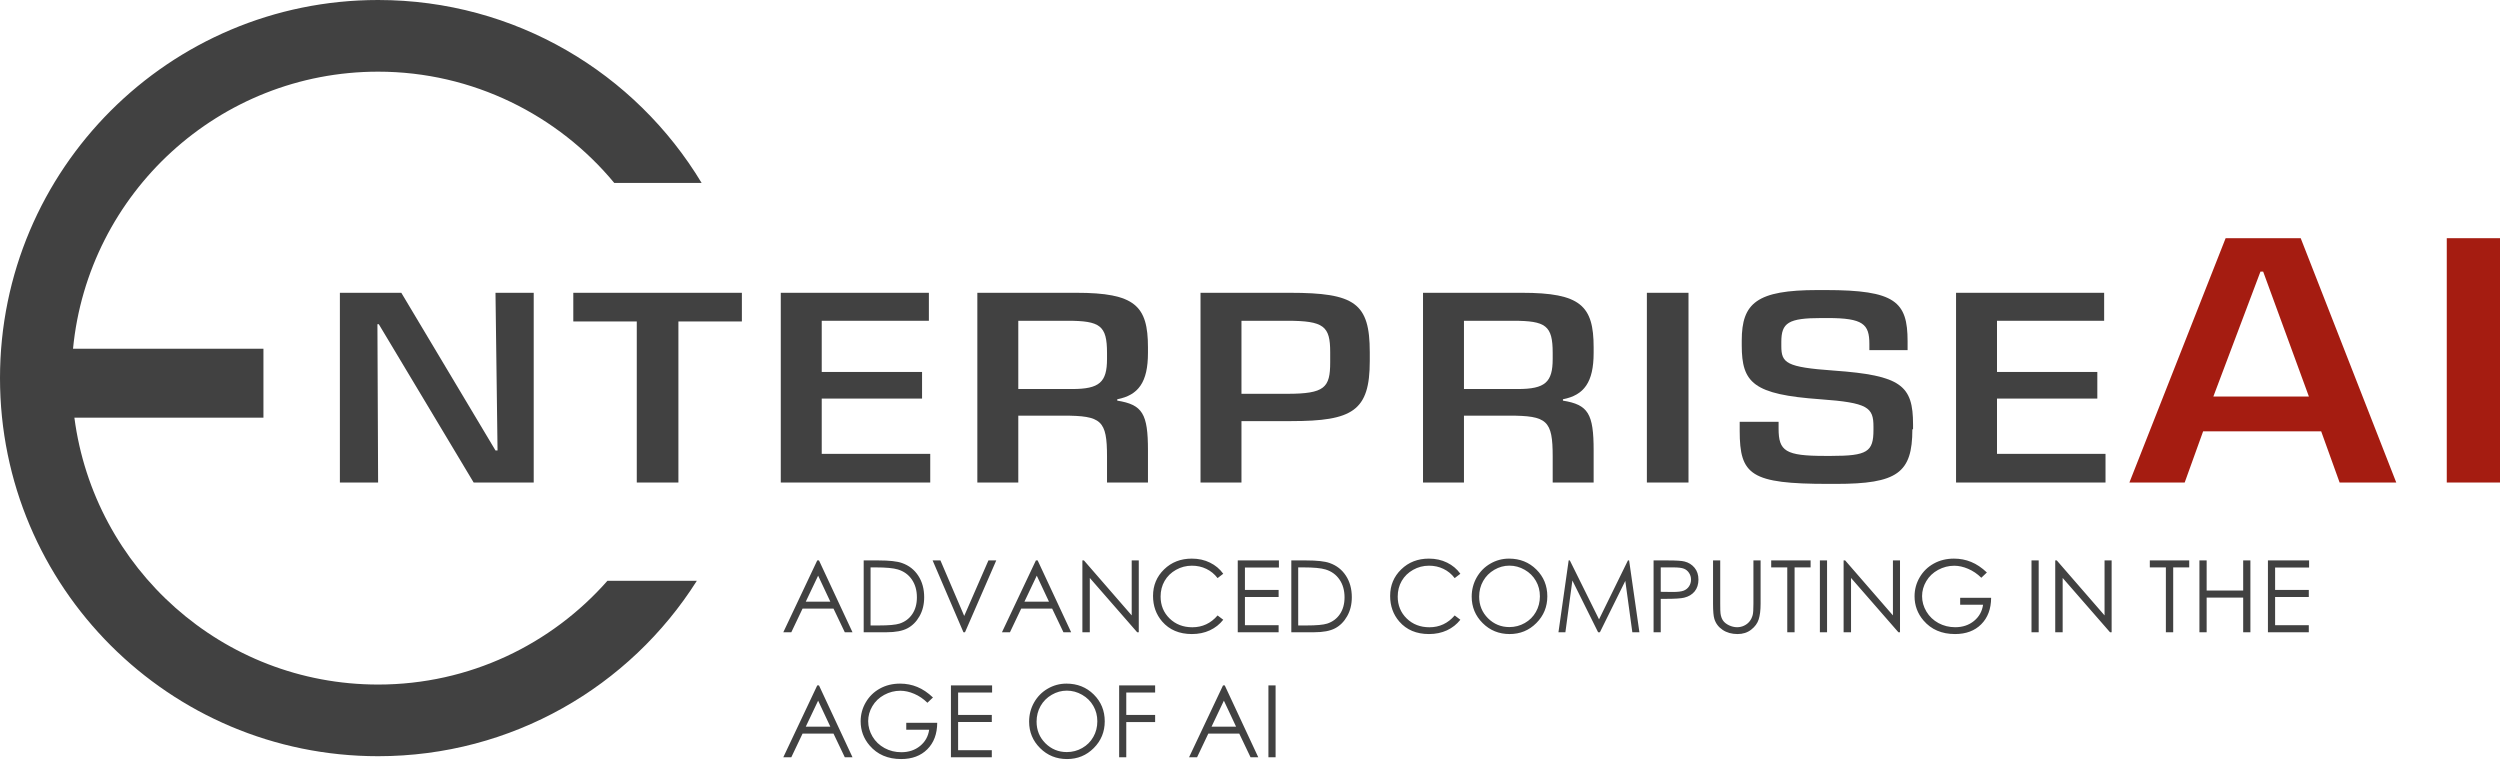
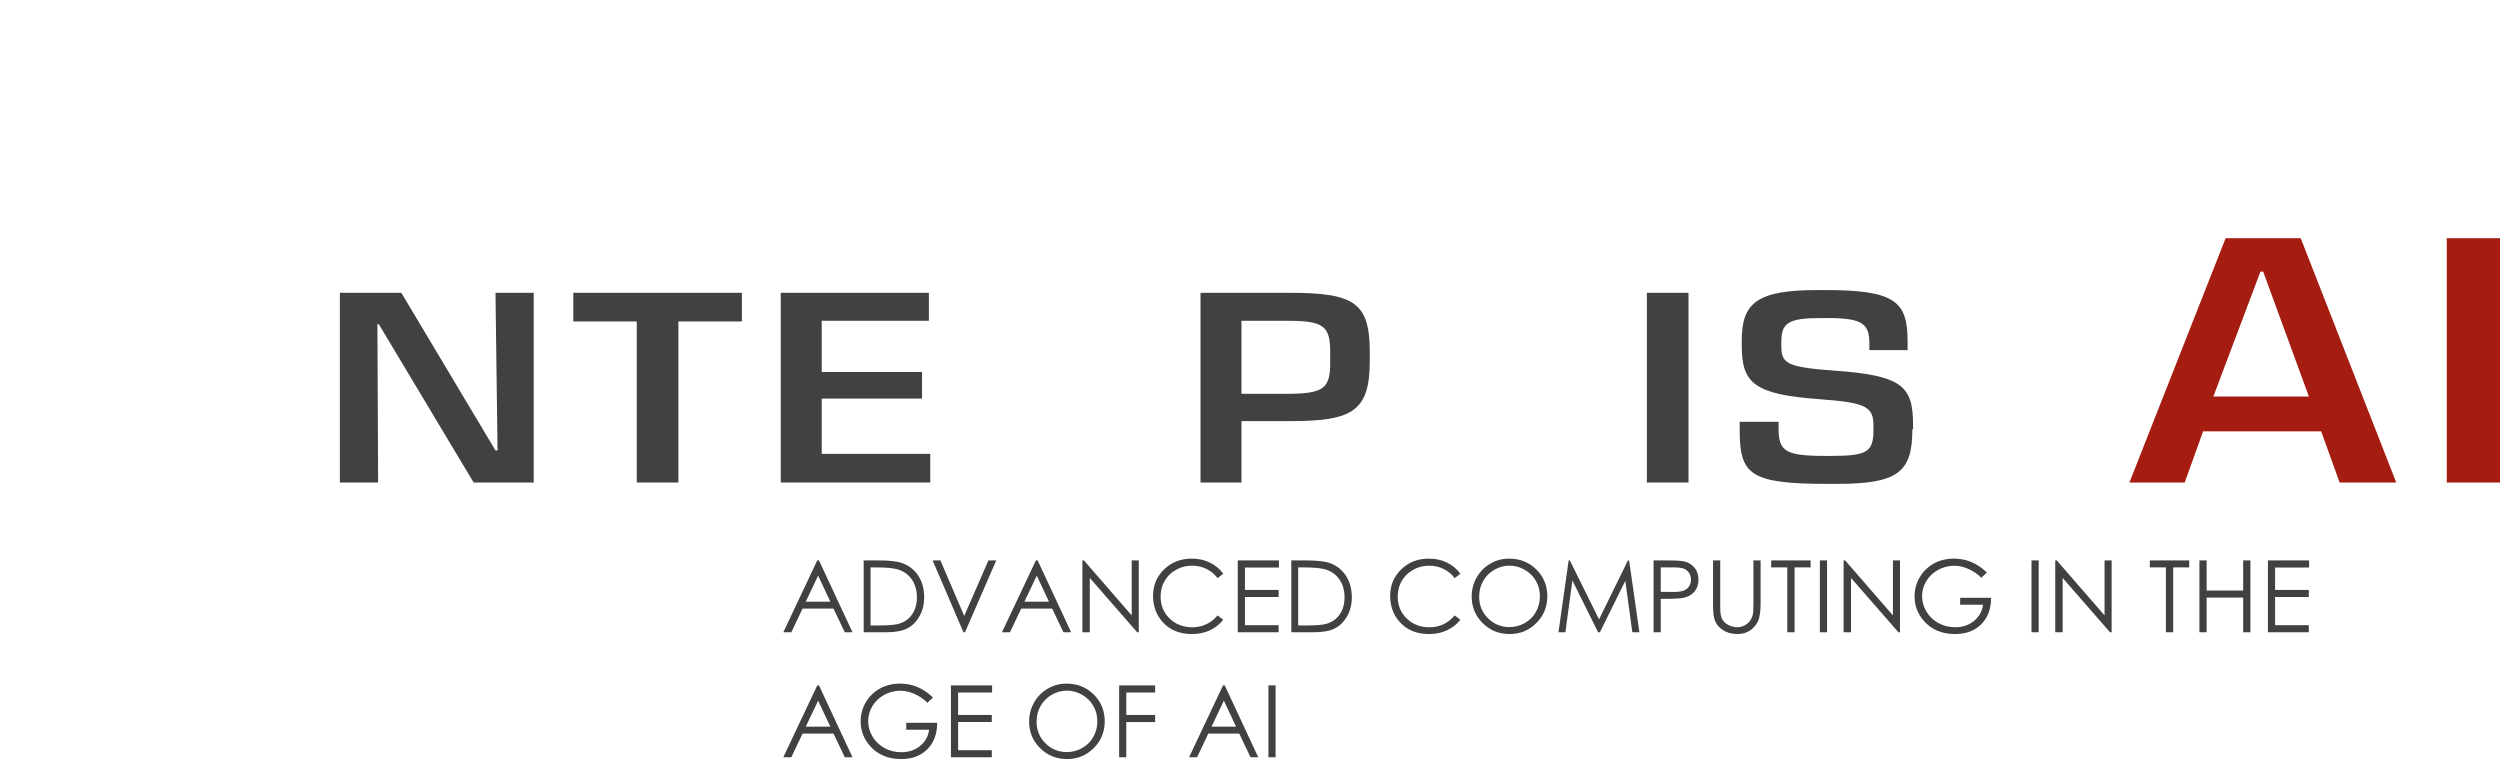
<svg xmlns="http://www.w3.org/2000/svg" width="300" height="92" viewBox="0 0 300 92" fill="none">
  <g clip-path="url(#clip0_1073_2367)">
-     <path d="M45.373 82.146C26.699 82.146 11.302 68.223 8.927 50.123H31.613V41.851H8.763C10.565 23.178 26.29 8.6 45.373 8.6C56.757 8.6 66.994 13.841 73.71 21.949H84.193C76.249 8.763 61.835 0 45.373 0C20.311 0 0 20.311 0 45.373C0 70.434 20.311 90.745 45.373 90.745C61.425 90.745 75.594 82.391 83.62 69.697H72.891C66.175 77.314 56.347 82.146 45.373 82.146Z" fill="#414141" />
    <path d="M64.046 57.903H56.839L45.454 38.902H45.291L45.373 57.903H40.786V35.135H48.157L59.459 54.054H59.705L59.459 35.135H64.046V57.903Z" fill="#414141" />
    <path d="M81.409 57.903H76.413V38.575H68.796V35.135H89.025V38.575H81.409V57.903Z" fill="#414141" />
    <path d="M111.711 57.903H93.693V35.135H111.466V38.493H98.607V44.635H110.647V47.829H98.607V54.463H111.629V57.903H111.711Z" fill="#414141" />
-     <path d="M137.756 57.903H132.842V54.791C132.842 50.45 132.187 49.877 127.601 49.877H122.195V57.903H117.281V35.135H129.157C136.2 35.135 137.756 36.691 137.756 41.687V42.342C137.756 45.864 136.61 47.42 134.071 47.911V48.075C137.101 48.566 137.756 49.631 137.756 54.054V57.903ZM128.665 46.683C131.941 46.683 132.842 45.864 132.842 43.079V42.342C132.842 39.066 132.023 38.493 128.092 38.493H122.195V46.683H128.665Z" fill="#414141" />
    <path d="M148.976 57.903H144.062V35.135H154.791C162.571 35.135 164.373 36.363 164.373 42.26V43.325C164.373 49.303 162.326 50.532 154.955 50.532H148.976V57.903ZM154.463 47.256C158.968 47.256 159.623 46.519 159.623 43.489V42.26C159.623 39.148 158.886 38.493 154.463 38.493H148.976V47.256H154.463Z" fill="#414141" />
-     <path d="M191.237 57.903H186.323V54.791C186.323 50.45 185.668 49.877 181.081 49.877H175.676V57.903H170.762V35.135H182.637C189.681 35.135 191.237 36.691 191.237 41.687V42.342C191.237 45.864 190.09 47.42 187.551 47.911V48.075C190.582 48.566 191.237 49.631 191.237 54.054V57.903ZM182.146 46.683C185.422 46.683 186.323 45.864 186.323 43.079V42.342C186.323 39.066 185.504 38.493 181.573 38.493H175.676V46.683H182.146Z" fill="#414141" />
    <path d="M202.62 57.903H197.625V35.135H202.62V57.903Z" fill="#414141" />
    <path d="M229.484 51.515C229.484 56.756 227.682 58.067 220.311 58.067H219.41C210.074 58.067 208.763 57.002 208.763 51.678V50.614H213.431V51.433C213.431 54.136 214.25 54.709 219.001 54.709H219.738C224.078 54.709 224.816 54.217 224.816 51.597V51.187C224.816 48.894 224.16 48.321 218.427 47.911C210.401 47.338 209.009 45.946 209.009 41.441V40.868C209.009 36.363 210.811 34.807 218.1 34.807H219.083C227.436 34.807 228.911 36.199 228.911 40.95V42.014H224.324V41.277C224.324 38.902 223.587 38.165 219.328 38.165H218.591C214.578 38.165 213.759 38.738 213.759 41.032V41.523C213.759 43.57 214.332 44.062 220.065 44.471C228.173 45.045 229.566 46.273 229.566 50.941V51.515H229.484Z" fill="#414141" />
-     <path d="M252.744 57.903H234.726V35.135H252.498V38.493H239.64V44.635H251.679V47.829H239.64V54.463H252.662V57.903H252.744Z" fill="#414141" />
    <path d="M287.551 57.903H280.754L278.542 51.761H264.374L262.162 57.903H255.528L267.076 28.583H276.085L287.551 57.903ZM277.068 47.584L271.581 32.596H271.253L265.602 47.584H277.068Z" fill="#A51C11" />
    <path d="M300 57.903H293.612V28.583H300V57.903Z" fill="#A51C11" />
    <path d="M98.28 67.251L102.3 75.87H101.374L100.021 73.034H96.306L94.958 75.87H93.997L98.069 67.251H98.28ZM98.175 69.079L96.692 72.202H99.64L98.175 69.079ZM103.642 75.87V67.251H105.429C106.718 67.251 107.653 67.354 108.235 67.561C109.071 67.854 109.724 68.362 110.192 69.085C110.665 69.807 110.901 70.668 110.901 71.668C110.901 72.532 110.714 73.291 110.339 73.948C109.968 74.604 109.483 75.088 108.886 75.401C108.292 75.713 107.458 75.87 106.384 75.87H103.642ZM104.468 75.055H105.464C106.655 75.055 107.481 74.981 107.942 74.832C108.591 74.622 109.101 74.243 109.472 73.696C109.843 73.145 110.028 72.473 110.028 71.68C110.028 70.848 109.827 70.137 109.425 69.547C109.022 68.957 108.462 68.553 107.743 68.335C107.204 68.17 106.315 68.088 105.077 68.088H104.468V75.055ZM111.915 67.251H112.853L115.706 73.913L118.612 67.251H119.55L115.8 75.87H115.612L111.915 67.251ZM124.519 67.251L128.538 75.87H127.612L126.259 73.034H122.544L121.196 75.87H120.235L124.308 67.251H124.519ZM124.413 69.079L122.931 72.202H125.878L124.413 69.079ZM129.886 75.87V67.251H130.073L135.804 73.848V67.251H136.653V75.87H136.46L130.776 69.354V75.87H129.886ZM146.79 68.85L146.11 69.372C145.735 68.883 145.284 68.514 144.757 68.264C144.233 68.01 143.657 67.883 143.028 67.883C142.341 67.883 141.704 68.049 141.118 68.381C140.532 68.71 140.077 69.153 139.753 69.711C139.433 70.266 139.272 70.891 139.272 71.586C139.272 72.637 139.632 73.514 140.351 74.217C141.073 74.92 141.983 75.272 143.081 75.272C144.288 75.272 145.298 74.799 146.11 73.854L146.79 74.37C146.36 74.916 145.823 75.34 145.179 75.641C144.538 75.938 143.821 76.086 143.028 76.086C141.521 76.086 140.331 75.585 139.46 74.581C138.729 73.733 138.364 72.71 138.364 71.51C138.364 70.249 138.806 69.188 139.688 68.329C140.575 67.465 141.685 67.034 143.017 67.034C143.821 67.034 144.548 67.194 145.196 67.514C145.845 67.831 146.376 68.276 146.79 68.85ZM148.53 67.251H153.47V68.1H149.392V70.795H153.435V71.639H149.392V75.02H153.435V75.87H148.53V67.251ZM154.958 75.87V67.251H156.745C158.034 67.251 158.97 67.354 159.552 67.561C160.388 67.854 161.04 68.362 161.509 69.085C161.981 69.807 162.218 70.668 162.218 71.668C162.218 72.532 162.03 73.291 161.655 73.948C161.284 74.604 160.8 75.088 160.202 75.401C159.608 75.713 158.774 75.87 157.7 75.87H154.958ZM155.784 75.055H156.78C157.972 75.055 158.798 74.981 159.259 74.832C159.907 74.622 160.417 74.243 160.788 73.696C161.159 73.145 161.345 72.473 161.345 71.68C161.345 70.848 161.144 70.137 160.741 69.547C160.339 68.957 159.778 68.553 159.06 68.335C158.521 68.17 157.632 68.088 156.394 68.088H155.784V75.055ZM175.243 68.85L174.563 69.372C174.188 68.883 173.737 68.514 173.21 68.264C172.687 68.01 172.11 67.883 171.481 67.883C170.794 67.883 170.157 68.049 169.571 68.381C168.985 68.71 168.53 69.153 168.206 69.711C167.886 70.266 167.726 70.891 167.726 71.586C167.726 72.637 168.085 73.514 168.804 74.217C169.526 74.92 170.437 75.272 171.534 75.272C172.741 75.272 173.751 74.799 174.563 73.854L175.243 74.37C174.813 74.916 174.276 75.34 173.632 75.641C172.991 75.938 172.274 76.086 171.481 76.086C169.974 76.086 168.784 75.585 167.913 74.581C167.183 73.733 166.817 72.71 166.817 71.51C166.817 70.249 167.259 69.188 168.142 68.329C169.028 67.465 170.138 67.034 171.47 67.034C172.274 67.034 173.001 67.194 173.649 67.514C174.298 67.831 174.829 68.276 175.243 68.85ZM181.085 67.034C182.39 67.034 183.481 67.469 184.36 68.34C185.239 69.211 185.679 70.284 185.679 71.557C185.679 72.819 185.239 73.889 184.36 74.768C183.485 75.647 182.417 76.086 181.155 76.086C179.878 76.086 178.8 75.649 177.921 74.774C177.042 73.899 176.603 72.84 176.603 71.598C176.603 70.77 176.802 70.002 177.2 69.295C177.603 68.588 178.149 68.036 178.841 67.637C179.532 67.235 180.28 67.034 181.085 67.034ZM181.126 67.877C180.489 67.877 179.886 68.043 179.315 68.376C178.745 68.707 178.3 69.155 177.979 69.717C177.659 70.28 177.499 70.907 177.499 71.598C177.499 72.622 177.853 73.487 178.56 74.194C179.271 74.897 180.126 75.249 181.126 75.249C181.794 75.249 182.411 75.086 182.978 74.762C183.548 74.438 183.991 73.995 184.308 73.432C184.628 72.87 184.788 72.245 184.788 71.557C184.788 70.874 184.628 70.256 184.308 69.706C183.991 69.151 183.544 68.707 182.966 68.376C182.388 68.043 181.774 67.877 181.126 67.877ZM187.015 75.87L188.239 67.251H188.38L191.884 74.323L195.353 67.251H195.493L196.729 75.87H195.88L195.036 69.706L191.989 75.87H191.772L188.685 69.659L187.847 75.87H187.015ZM198.429 67.251H200.146C201.13 67.251 201.794 67.293 202.138 67.379C202.63 67.501 203.032 67.751 203.345 68.129C203.657 68.504 203.813 68.977 203.813 69.547C203.813 70.122 203.661 70.596 203.356 70.971C203.052 71.342 202.632 71.592 202.097 71.721C201.706 71.815 200.976 71.862 199.905 71.862H199.29V75.87H198.429V67.251ZM199.29 68.088V71.018L200.749 71.036C201.339 71.036 201.771 70.983 202.044 70.877C202.317 70.768 202.532 70.594 202.688 70.356C202.845 70.114 202.923 69.844 202.923 69.547C202.923 69.258 202.845 68.995 202.688 68.756C202.532 68.514 202.325 68.342 202.067 68.241C201.813 68.139 201.396 68.088 200.813 68.088H199.29ZM205.565 67.251H206.427V72.454C206.427 73.071 206.438 73.456 206.462 73.608C206.505 73.948 206.604 74.233 206.761 74.463C206.917 74.69 207.157 74.881 207.481 75.038C207.806 75.19 208.132 75.266 208.46 75.266C208.745 75.266 209.019 75.206 209.28 75.085C209.542 74.963 209.761 74.795 209.937 74.581C210.112 74.366 210.241 74.106 210.323 73.801C210.382 73.582 210.411 73.133 210.411 72.454V67.251H211.272V72.454C211.272 73.223 211.196 73.846 211.044 74.323C210.896 74.795 210.595 75.207 210.142 75.559C209.692 75.911 209.147 76.086 208.507 76.086C207.812 76.086 207.216 75.92 206.72 75.588C206.224 75.256 205.892 74.817 205.724 74.27C205.618 73.934 205.565 73.329 205.565 72.454V67.251ZM212.544 68.088V67.251H217.272V68.088H215.351V75.87H214.472V68.088H212.544ZM218.386 67.251H219.247V75.87H218.386V67.251ZM221.233 75.87V67.251H221.421L227.151 73.848V67.251H228.001V75.87H227.808L222.124 69.354V75.87H221.233ZM238.425 68.698L237.757 69.331C237.276 68.858 236.749 68.501 236.175 68.258C235.604 68.012 235.048 67.889 234.505 67.889C233.829 67.889 233.185 68.055 232.571 68.387C231.962 68.719 231.489 69.17 231.153 69.741C230.817 70.307 230.649 70.907 230.649 71.54C230.649 72.188 230.823 72.805 231.171 73.391C231.519 73.973 231.999 74.432 232.612 74.768C233.226 75.1 233.897 75.266 234.628 75.266C235.515 75.266 236.265 75.016 236.878 74.516C237.491 74.016 237.854 73.368 237.968 72.571H235.22V71.739H238.935C238.927 73.071 238.53 74.129 237.745 74.915C236.964 75.696 235.917 76.086 234.604 76.086C233.011 76.086 231.749 75.543 230.819 74.457C230.104 73.622 229.747 72.655 229.747 71.557C229.747 70.741 229.952 69.981 230.362 69.278C230.772 68.575 231.335 68.026 232.05 67.631C232.765 67.233 233.573 67.034 234.476 67.034C235.206 67.034 235.894 67.166 236.538 67.432C237.183 67.694 237.812 68.116 238.425 68.698ZM243.78 67.251H244.642V75.87H243.78V67.251ZM246.628 75.87V67.251H246.815L252.546 73.848V67.251H253.396V75.87H253.202L247.519 69.354V75.87H246.628ZM257.978 68.088V67.251H262.706V68.088H260.784V75.87H259.905V68.088H257.978ZM263.931 67.251H264.798V70.866H269.181V67.251H270.048V75.87H269.181V71.71H264.798V75.87H263.931V67.251ZM272.151 67.251H277.091V68.1H273.013V70.795H277.056V71.639H273.013V75.02H277.056V75.87H272.151V67.251ZM98.28 82.251L102.3 90.87H101.374L100.021 88.034H96.306L94.958 90.87H93.997L98.069 82.251H98.28ZM98.175 84.079L96.692 87.202H99.64L98.175 84.079ZM111.956 83.698L111.288 84.331C110.808 83.858 110.28 83.501 109.706 83.258C109.136 83.012 108.579 82.889 108.036 82.889C107.36 82.889 106.716 83.055 106.103 83.387C105.493 83.719 105.021 84.17 104.685 84.741C104.349 85.307 104.181 85.907 104.181 86.54C104.181 87.188 104.354 87.805 104.702 88.391C105.05 88.973 105.53 89.432 106.144 89.768C106.757 90.1 107.429 90.266 108.159 90.266C109.046 90.266 109.796 90.016 110.409 89.516C111.022 89.016 111.386 88.368 111.499 87.571H108.751V86.739H112.466C112.458 88.071 112.062 89.129 111.276 89.915C110.495 90.696 109.448 91.086 108.136 91.086C106.542 91.086 105.28 90.543 104.351 89.457C103.636 88.622 103.278 87.655 103.278 86.557C103.278 85.741 103.483 84.981 103.894 84.278C104.304 83.575 104.866 83.026 105.581 82.631C106.296 82.233 107.104 82.034 108.007 82.034C108.737 82.034 109.425 82.166 110.069 82.432C110.714 82.694 111.343 83.116 111.956 83.698ZM114.112 82.251H119.052V83.1H114.974V85.795H119.017V86.639H114.974V90.02H119.017V90.87H114.112V82.251ZM127.976 82.034C129.28 82.034 130.372 82.469 131.251 83.34C132.13 84.211 132.569 85.284 132.569 86.557C132.569 87.819 132.13 88.889 131.251 89.768C130.376 90.647 129.308 91.086 128.046 91.086C126.769 91.086 125.69 90.649 124.812 89.774C123.933 88.899 123.493 87.84 123.493 86.598C123.493 85.77 123.692 85.002 124.091 84.295C124.493 83.588 125.04 83.036 125.731 82.637C126.423 82.235 127.171 82.034 127.976 82.034ZM128.017 82.877C127.38 82.877 126.776 83.043 126.206 83.376C125.636 83.707 125.19 84.155 124.87 84.717C124.55 85.28 124.39 85.907 124.39 86.598C124.39 87.622 124.743 88.487 125.45 89.194C126.161 89.897 127.017 90.249 128.017 90.249C128.685 90.249 129.302 90.086 129.868 89.762C130.438 89.438 130.882 88.995 131.198 88.432C131.519 87.87 131.679 87.245 131.679 86.557C131.679 85.874 131.519 85.256 131.198 84.706C130.882 84.151 130.435 83.707 129.856 83.376C129.278 83.043 128.665 82.877 128.017 82.877ZM134.298 82.251H138.616V83.1H135.153V85.795H138.616V86.645H135.153V90.87H134.298V82.251ZM146.972 82.251L150.991 90.87H150.065L148.712 88.034H144.997L143.649 90.87H142.688L146.761 82.251H146.972ZM146.866 84.079L145.384 87.202H148.331L146.866 84.079ZM152.21 82.251H153.071V90.87H152.21V82.251Z" fill="#414141" />
  </g>
  <defs>
    <clipPath id="clip0_1073_2367">
      <rect width="300" height="92" fill="white" />
    </clipPath>
  </defs>
</svg>